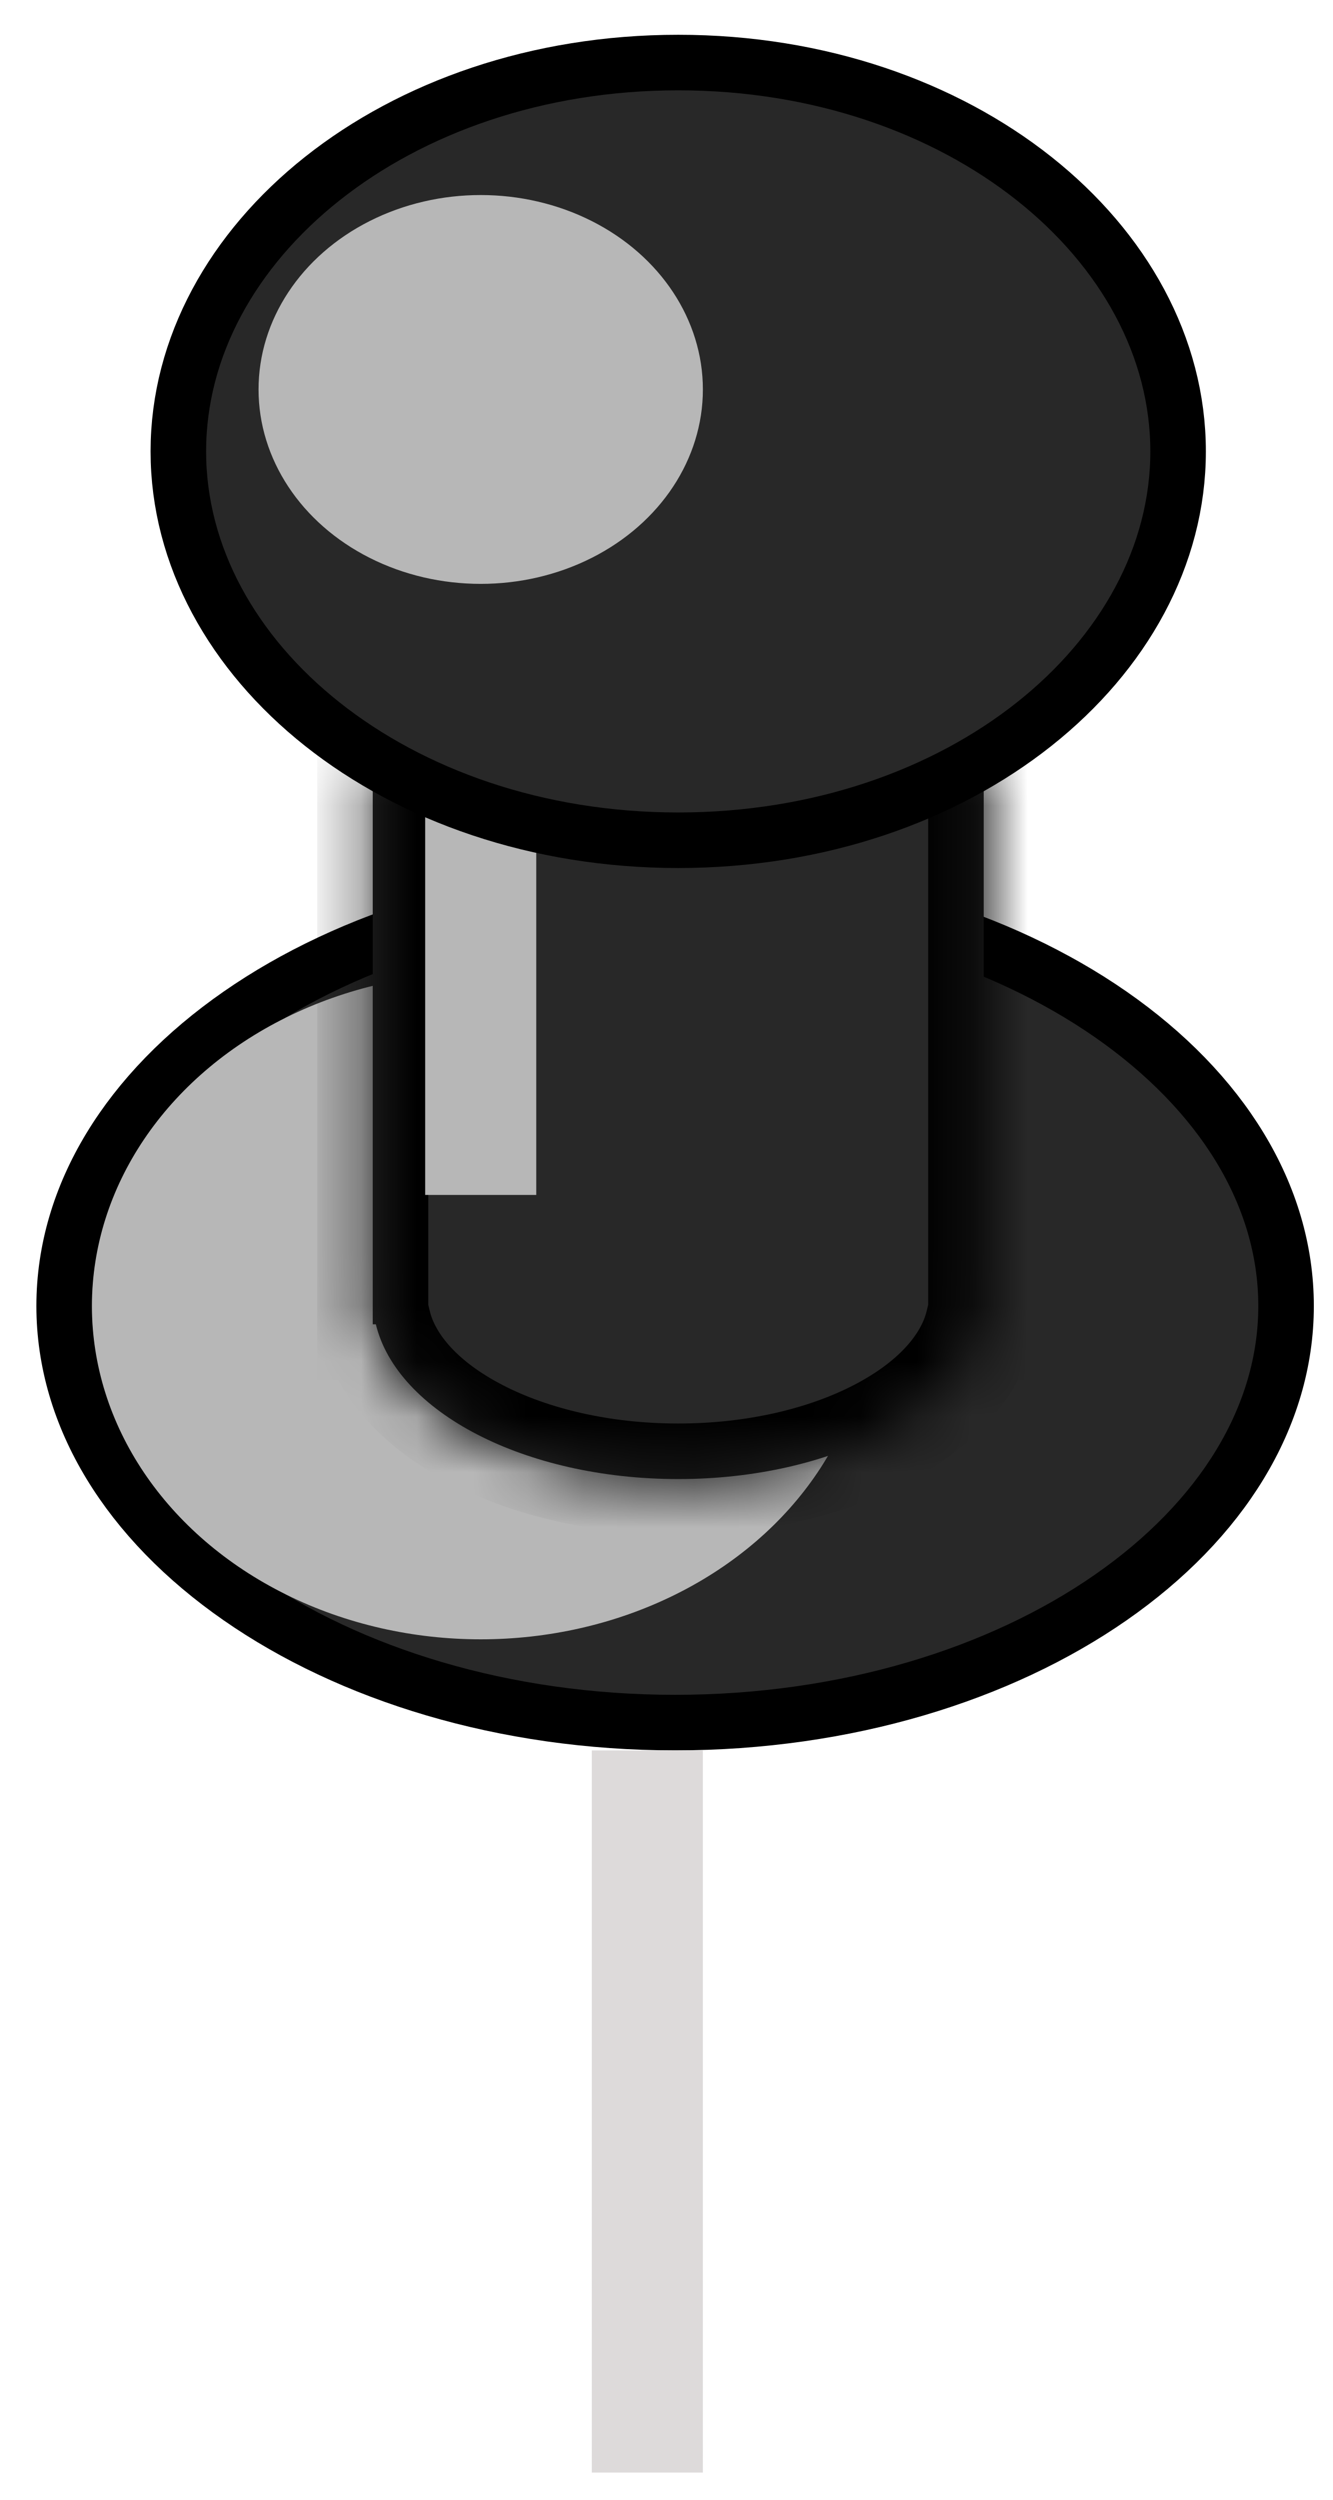
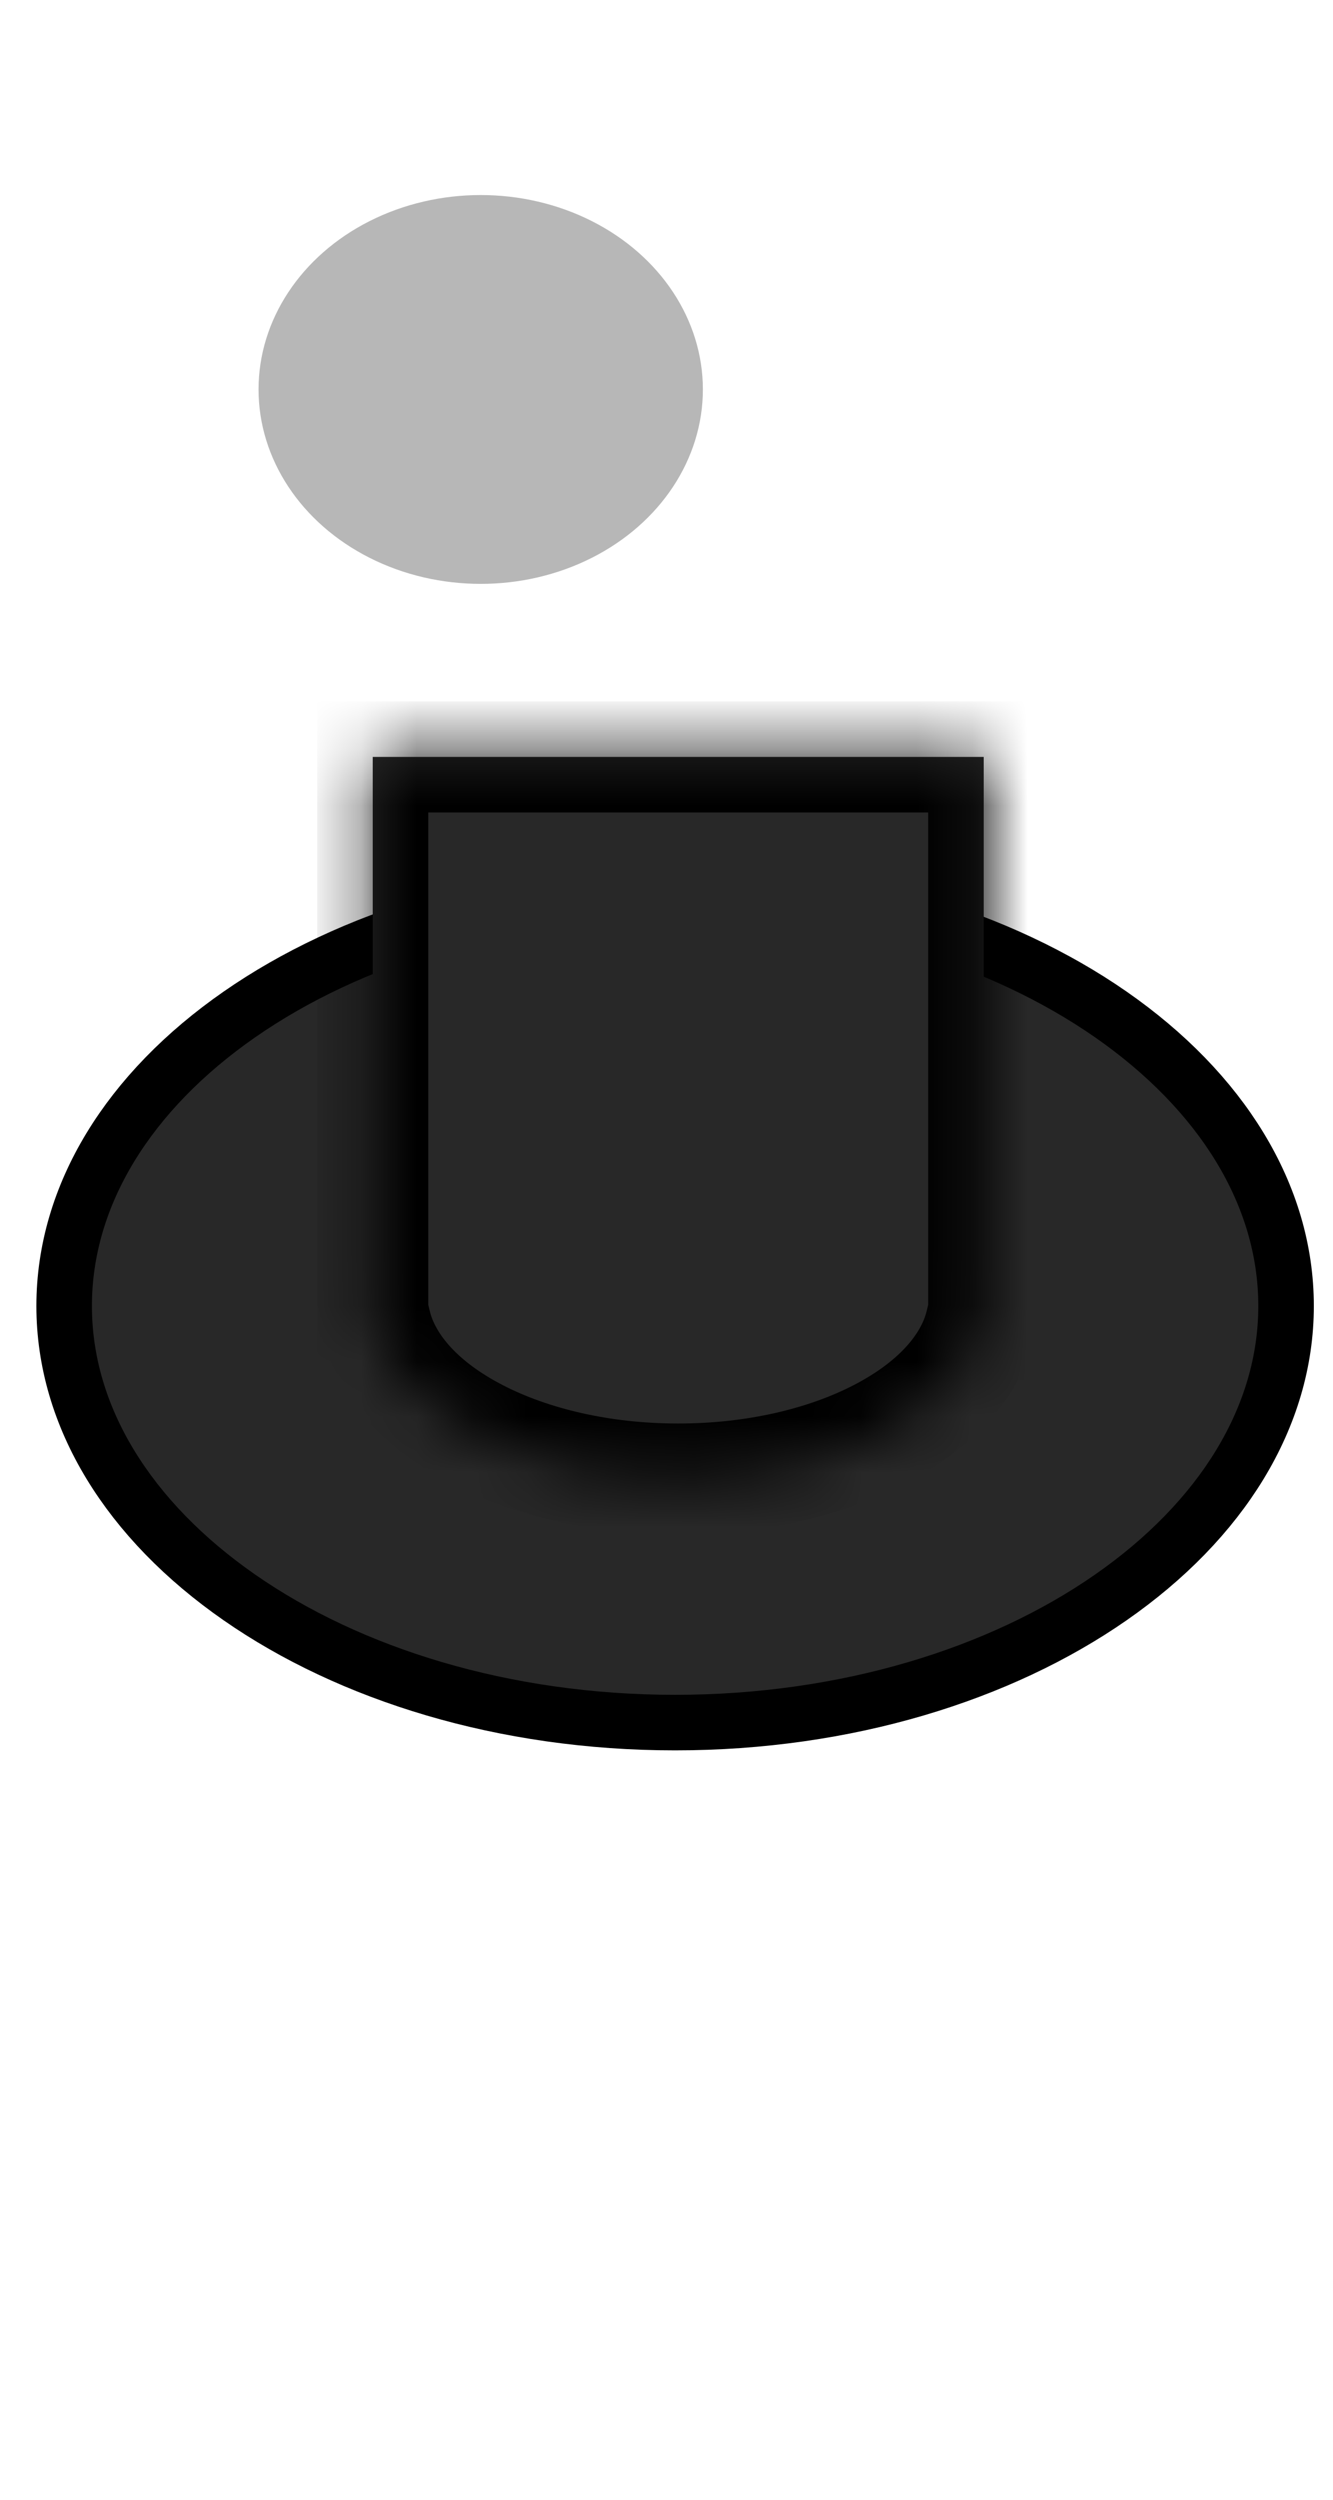
<svg xmlns="http://www.w3.org/2000/svg" width="24" height="45" viewBox="0 0 24 45" fill="none">
  <path d="M23.155 23.51C23.155 25.51 21.99 27.372 20.001 28.756C18.014 30.139 15.241 31.01 12.155 31.01C9.068 31.01 6.296 30.139 4.309 28.756C2.319 27.372 1.155 25.51 1.155 23.51C1.155 21.51 2.319 19.647 4.309 18.263C6.296 16.881 9.068 16.01 12.155 16.01C15.241 16.01 18.014 16.881 20.001 18.263C21.99 19.647 23.155 21.51 23.155 23.51Z" fill="#282828" stroke="black" />
-   <ellipse cx="8.655" cy="23.511" rx="7" ry="6" fill="#B7B7B7" />
  <mask id="path-3-inside-1_238_8259" fill="white">
    <path fill-rule="evenodd" clip-rule="evenodd" d="M17.711 13.626L6.711 13.626V23.358C6.711 23.364 6.711 23.37 6.711 23.376C6.711 23.382 6.711 23.388 6.711 23.394V23.84H6.767C7.148 25.415 9.44 26.626 12.211 26.626C14.982 26.626 17.274 25.415 17.655 23.84H17.711V13.626Z" />
  </mask>
  <path fill-rule="evenodd" clip-rule="evenodd" d="M17.711 13.626L6.711 13.626V23.358C6.711 23.364 6.711 23.37 6.711 23.376C6.711 23.382 6.711 23.388 6.711 23.394V23.84H6.767C7.148 25.415 9.44 26.626 12.211 26.626C14.982 26.626 17.274 25.415 17.655 23.84H17.711V13.626Z" fill="#282828" />
  <path d="M6.711 13.626V12.626H5.711V13.626H6.711ZM17.711 13.626H18.711V12.626H17.711V13.626ZM6.711 23.358L7.711 23.367V23.358H6.711ZM6.711 23.394H7.711L7.711 23.384L6.711 23.394ZM6.711 23.84H5.711V24.84H6.711L6.711 23.84ZM6.767 23.84L7.739 23.605L7.553 22.84H6.767V23.84ZM17.655 23.84V22.84H16.869L16.683 23.605L17.655 23.84ZM17.711 23.84V24.84H18.711V23.84H17.711ZM6.711 14.626H17.711V12.626H6.711V14.626ZM7.711 23.358V13.626H5.711V23.358H7.711ZM7.711 23.376C7.711 23.373 7.711 23.37 7.711 23.367L5.711 23.349C5.711 23.358 5.711 23.367 5.711 23.376H7.711ZM7.711 23.384C7.711 23.382 7.711 23.379 7.711 23.376H5.711C5.711 23.385 5.711 23.394 5.711 23.403L7.711 23.384ZM7.711 23.84V23.394H5.711V23.84H7.711ZM6.767 22.84H6.711L6.711 24.84H6.767V22.84ZM12.211 25.626C10.963 25.626 9.858 25.352 9.052 24.935C8.223 24.507 7.835 24.002 7.739 23.605L5.795 24.076C6.08 25.253 7.028 26.141 8.134 26.712C9.262 27.294 10.688 27.626 12.211 27.626V25.626ZM16.683 23.605C16.587 24.002 16.199 24.507 15.37 24.935C14.564 25.352 13.459 25.626 12.211 25.626V27.626C13.733 27.626 15.16 27.294 16.288 26.712C17.393 26.141 18.342 25.253 18.627 24.076L16.683 23.605ZM17.711 22.84H17.655V24.84H17.711V22.84ZM16.711 13.626V23.84H18.711V13.626H16.711Z" fill="black" mask="url(#path-3-inside-1_238_8259)" />
-   <rect x="7.655" y="14.511" width="2" height="7" fill="#B7B7B7" />
-   <path d="M21.211 8.126C21.211 11.888 17.298 15.126 12.211 15.126C7.124 15.126 3.211 11.888 3.211 8.126C3.211 4.364 7.124 1.126 12.211 1.126C17.298 1.126 21.211 4.364 21.211 8.126Z" fill="#282828" stroke="black" />
  <ellipse cx="8.655" cy="7.011" rx="4" ry="3.5" fill="#B7B7B7" />
-   <rect x="10.655" y="31.511" width="2" height="13" fill="#DDDADA" />
</svg>